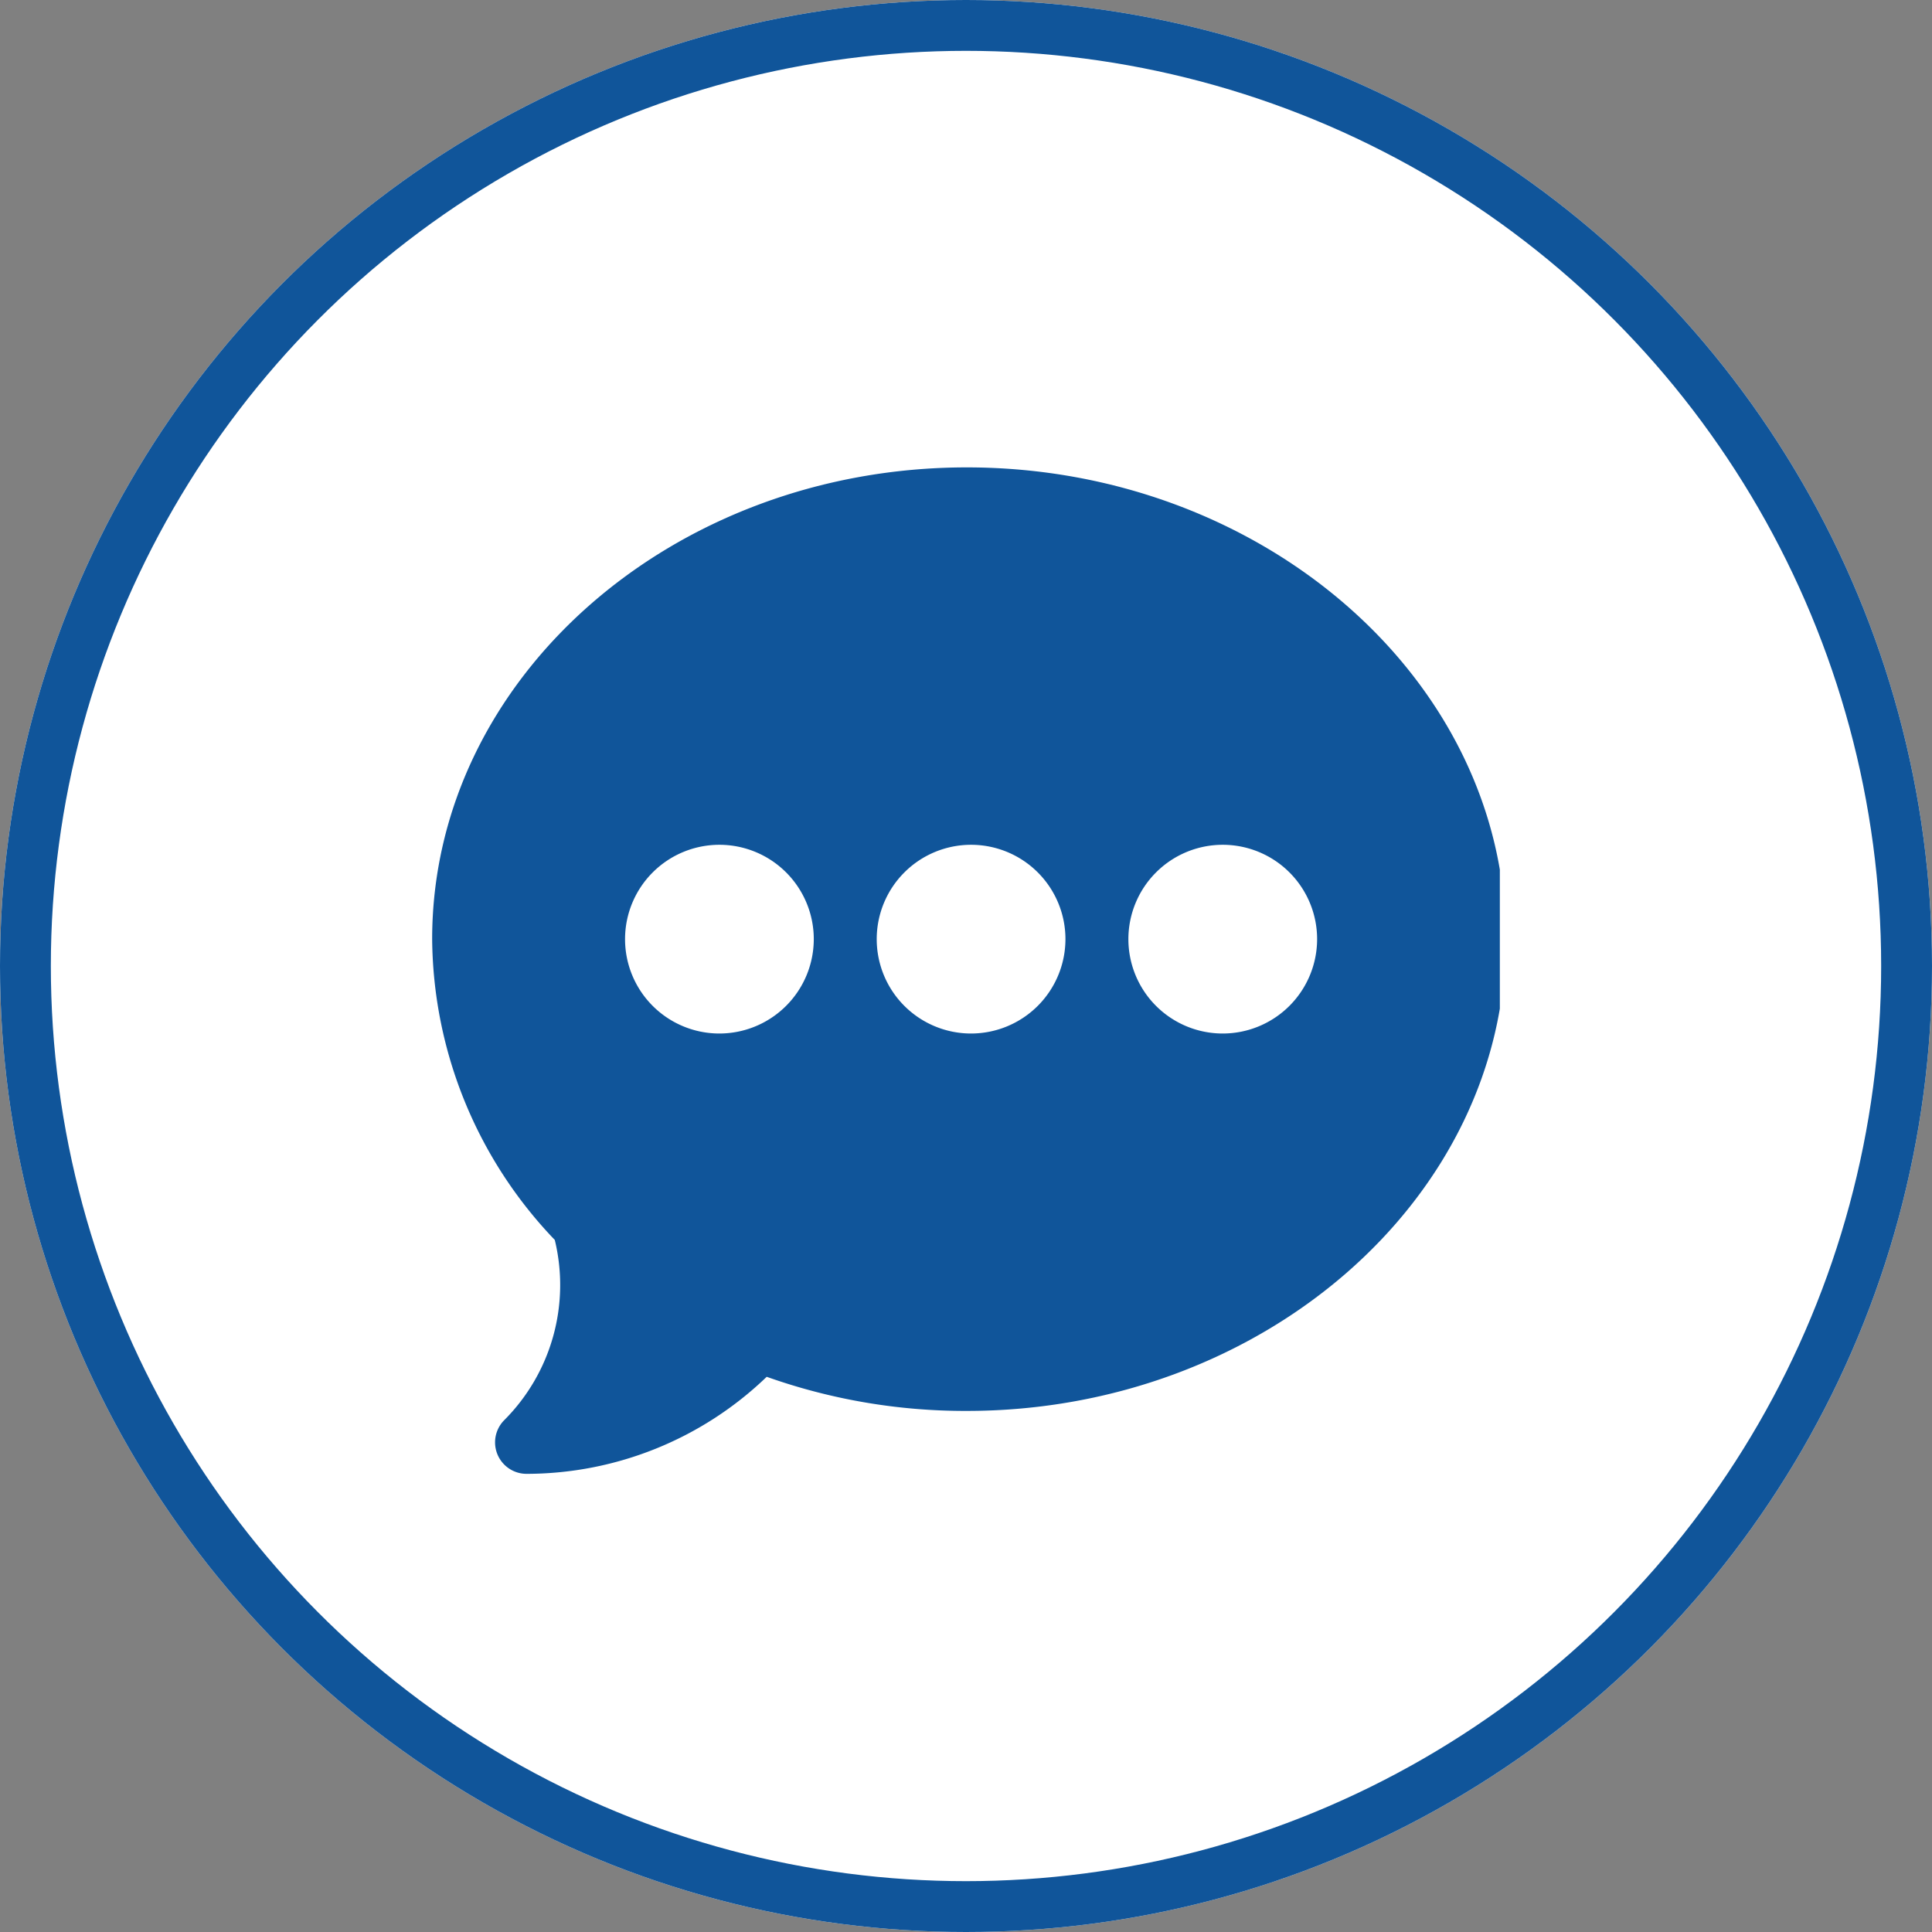
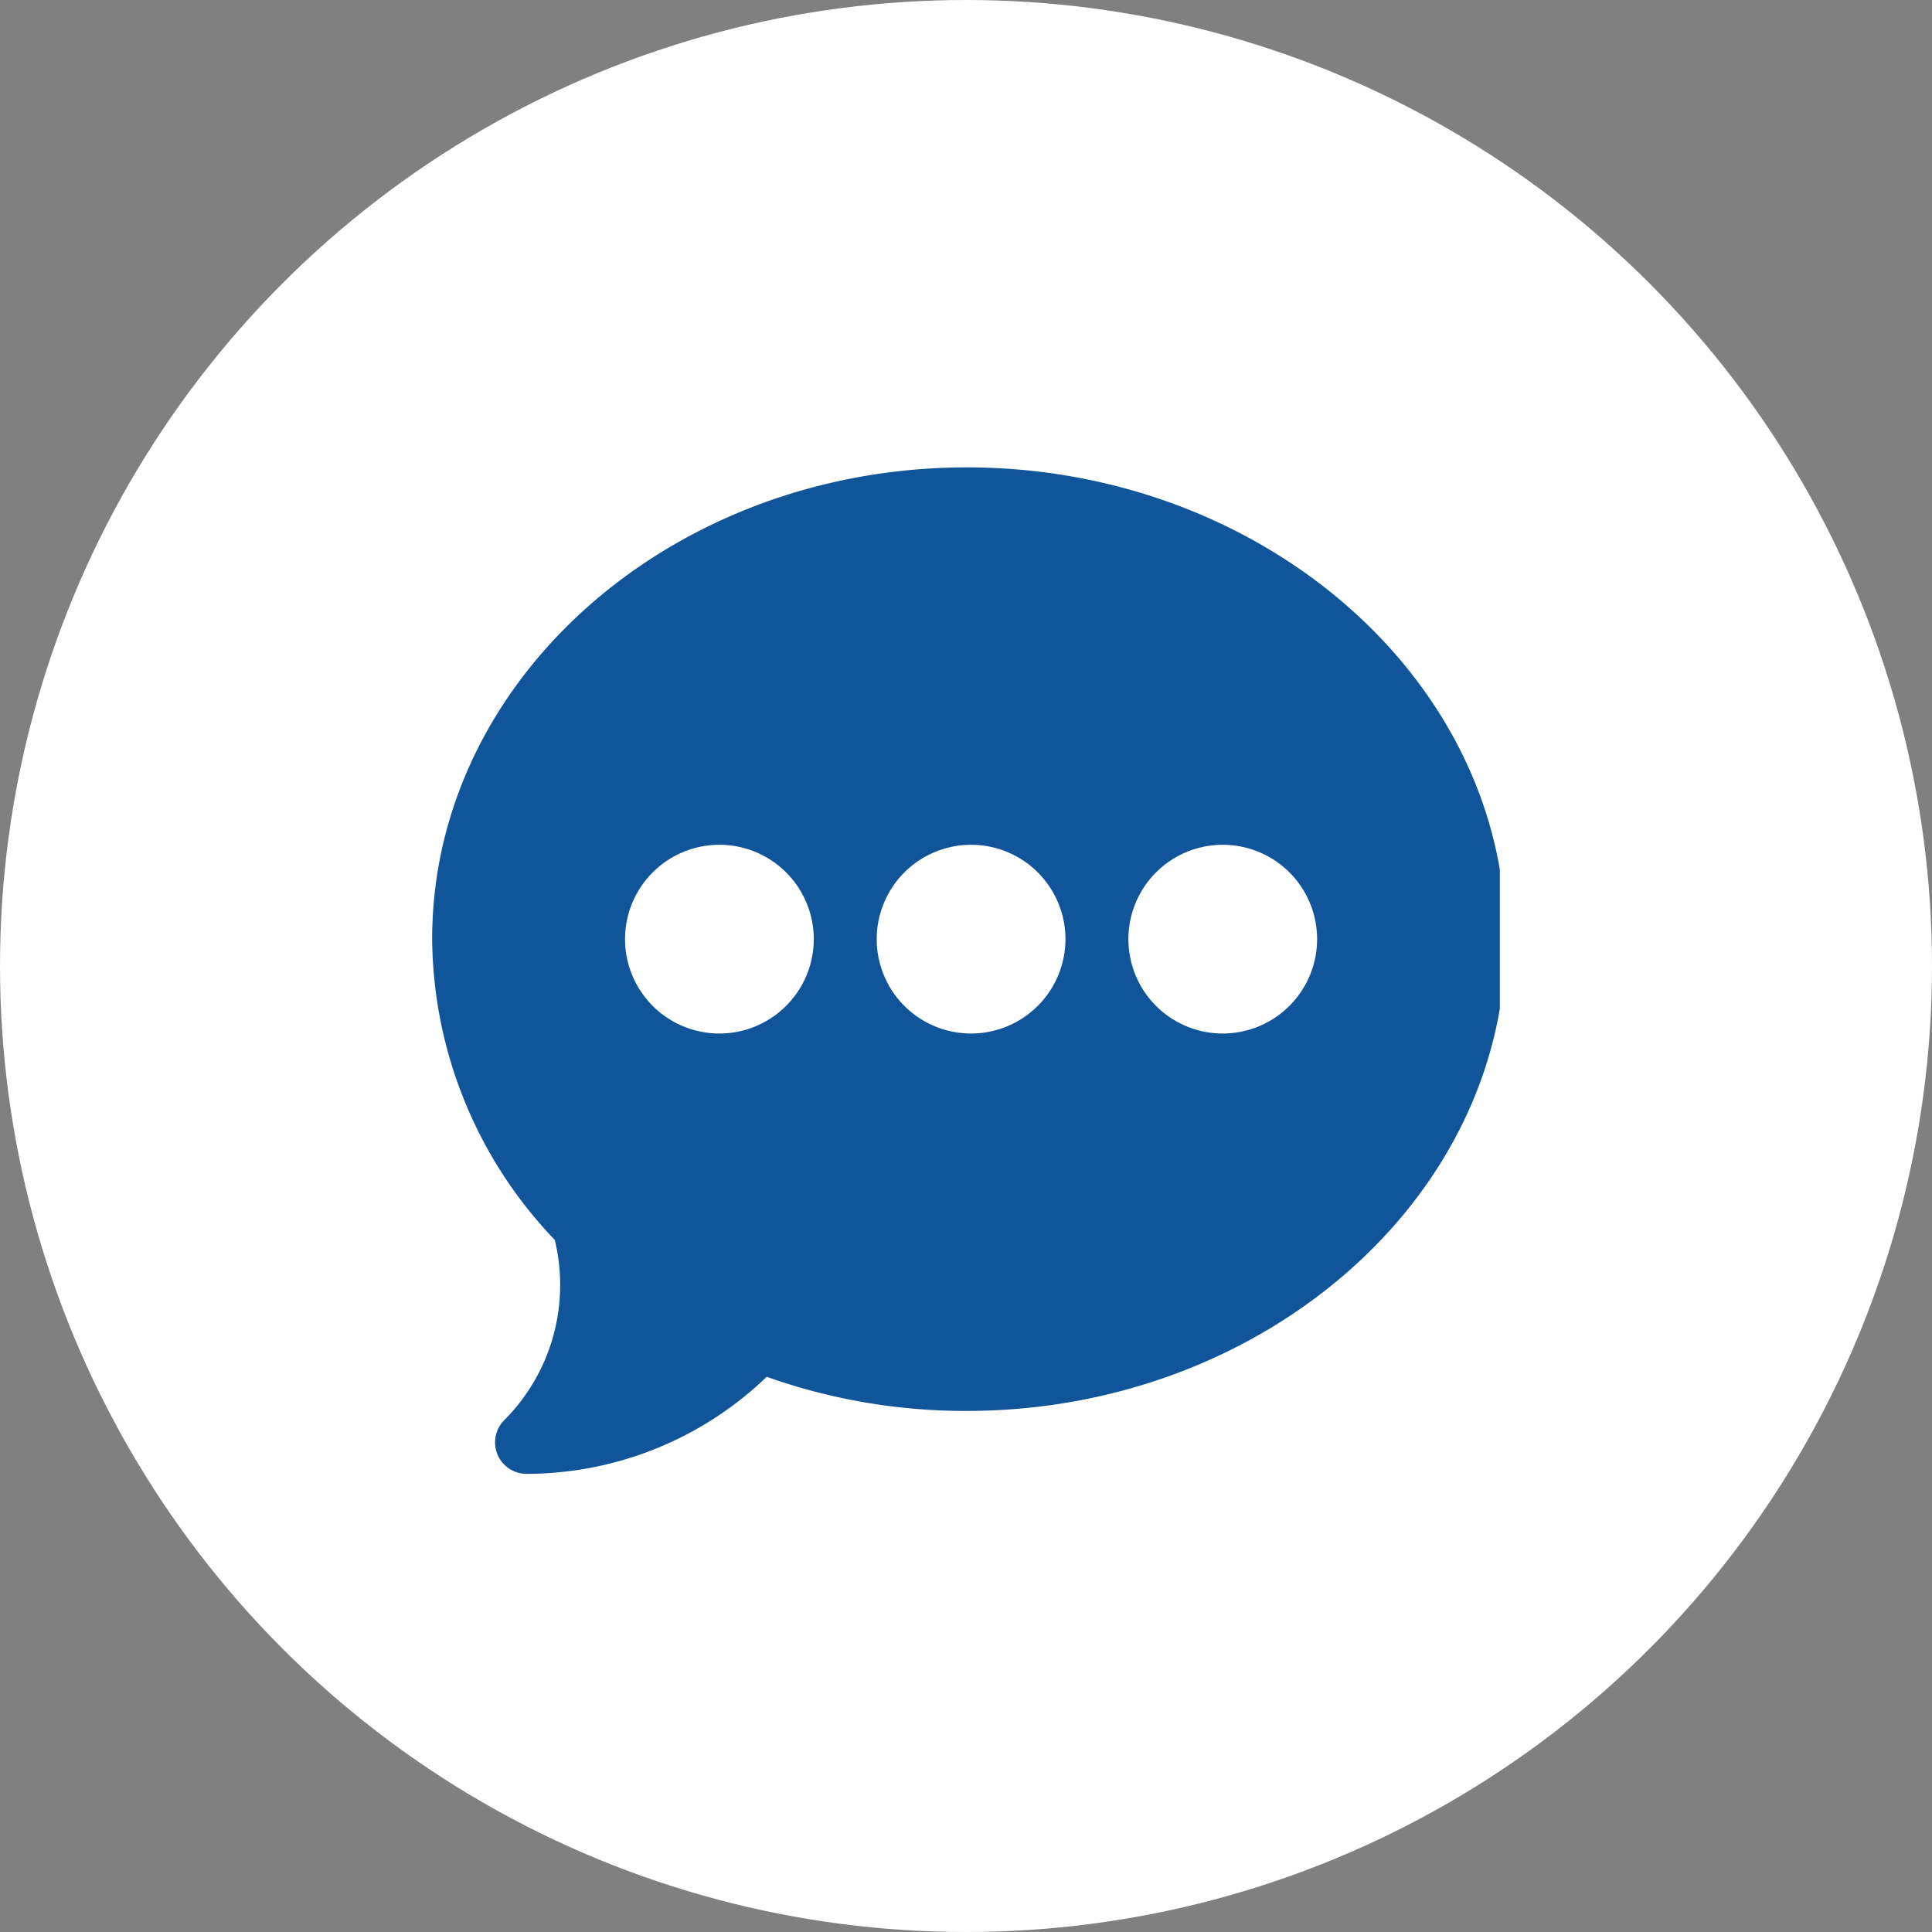
<svg xmlns="http://www.w3.org/2000/svg" id="chat" width="76" height="76" viewBox="0 0 76 76">
  <rect x="0" y="0" width="76" height="76" fill="#808080" stroke="none" />
  <defs>
    <clipPath id="clip-path">
      <rect id="Rectangle_6" data-name="Rectangle 6" width="42" height="40" transform="translate(0 0.023)" fill="none" />
    </clipPath>
  </defs>
  <g id="Ellipse_59" data-name="Ellipse 59" fill="#fff" stroke="#10559a" stroke-width="2">
    <circle cx="38" cy="38" r="38" stroke="none" />
-     <circle cx="38" cy="38" r="37" fill="none" />
  </g>
  <g id="Group_2497" data-name="Group 2497" transform="translate(17 17.977)">
    <g id="Group_1" data-name="Group 1" clip-path="url(#clip-path)">
      <path id="Path_1" data-name="Path 1" d="M21.033,0C9.435,0,0,8.325,0,18.558A17.294,17.294,0,0,0,4.824,30.39a7.524,7.524,0,0,1-1.988,7.089,1.238,1.238,0,0,0,.875,2.112,13.641,13.641,0,0,0,9.449-3.817,23.331,23.331,0,0,0,7.872,1.342c11.6,0,21.2-8.325,21.2-18.558S32.63,0,21.033,0M11.3,22.27a3.712,3.712,0,1,1,3.712-3.712A3.716,3.716,0,0,1,11.3,22.27m9.9,0a3.712,3.712,0,1,1,3.712-3.712A3.716,3.716,0,0,1,21.2,22.27m9.9,0a3.712,3.712,0,1,1,3.712-3.712A3.716,3.716,0,0,1,31.1,22.27" transform="translate(0 0.409)" fill="#10559a" />
    </g>
  </g>
</svg>